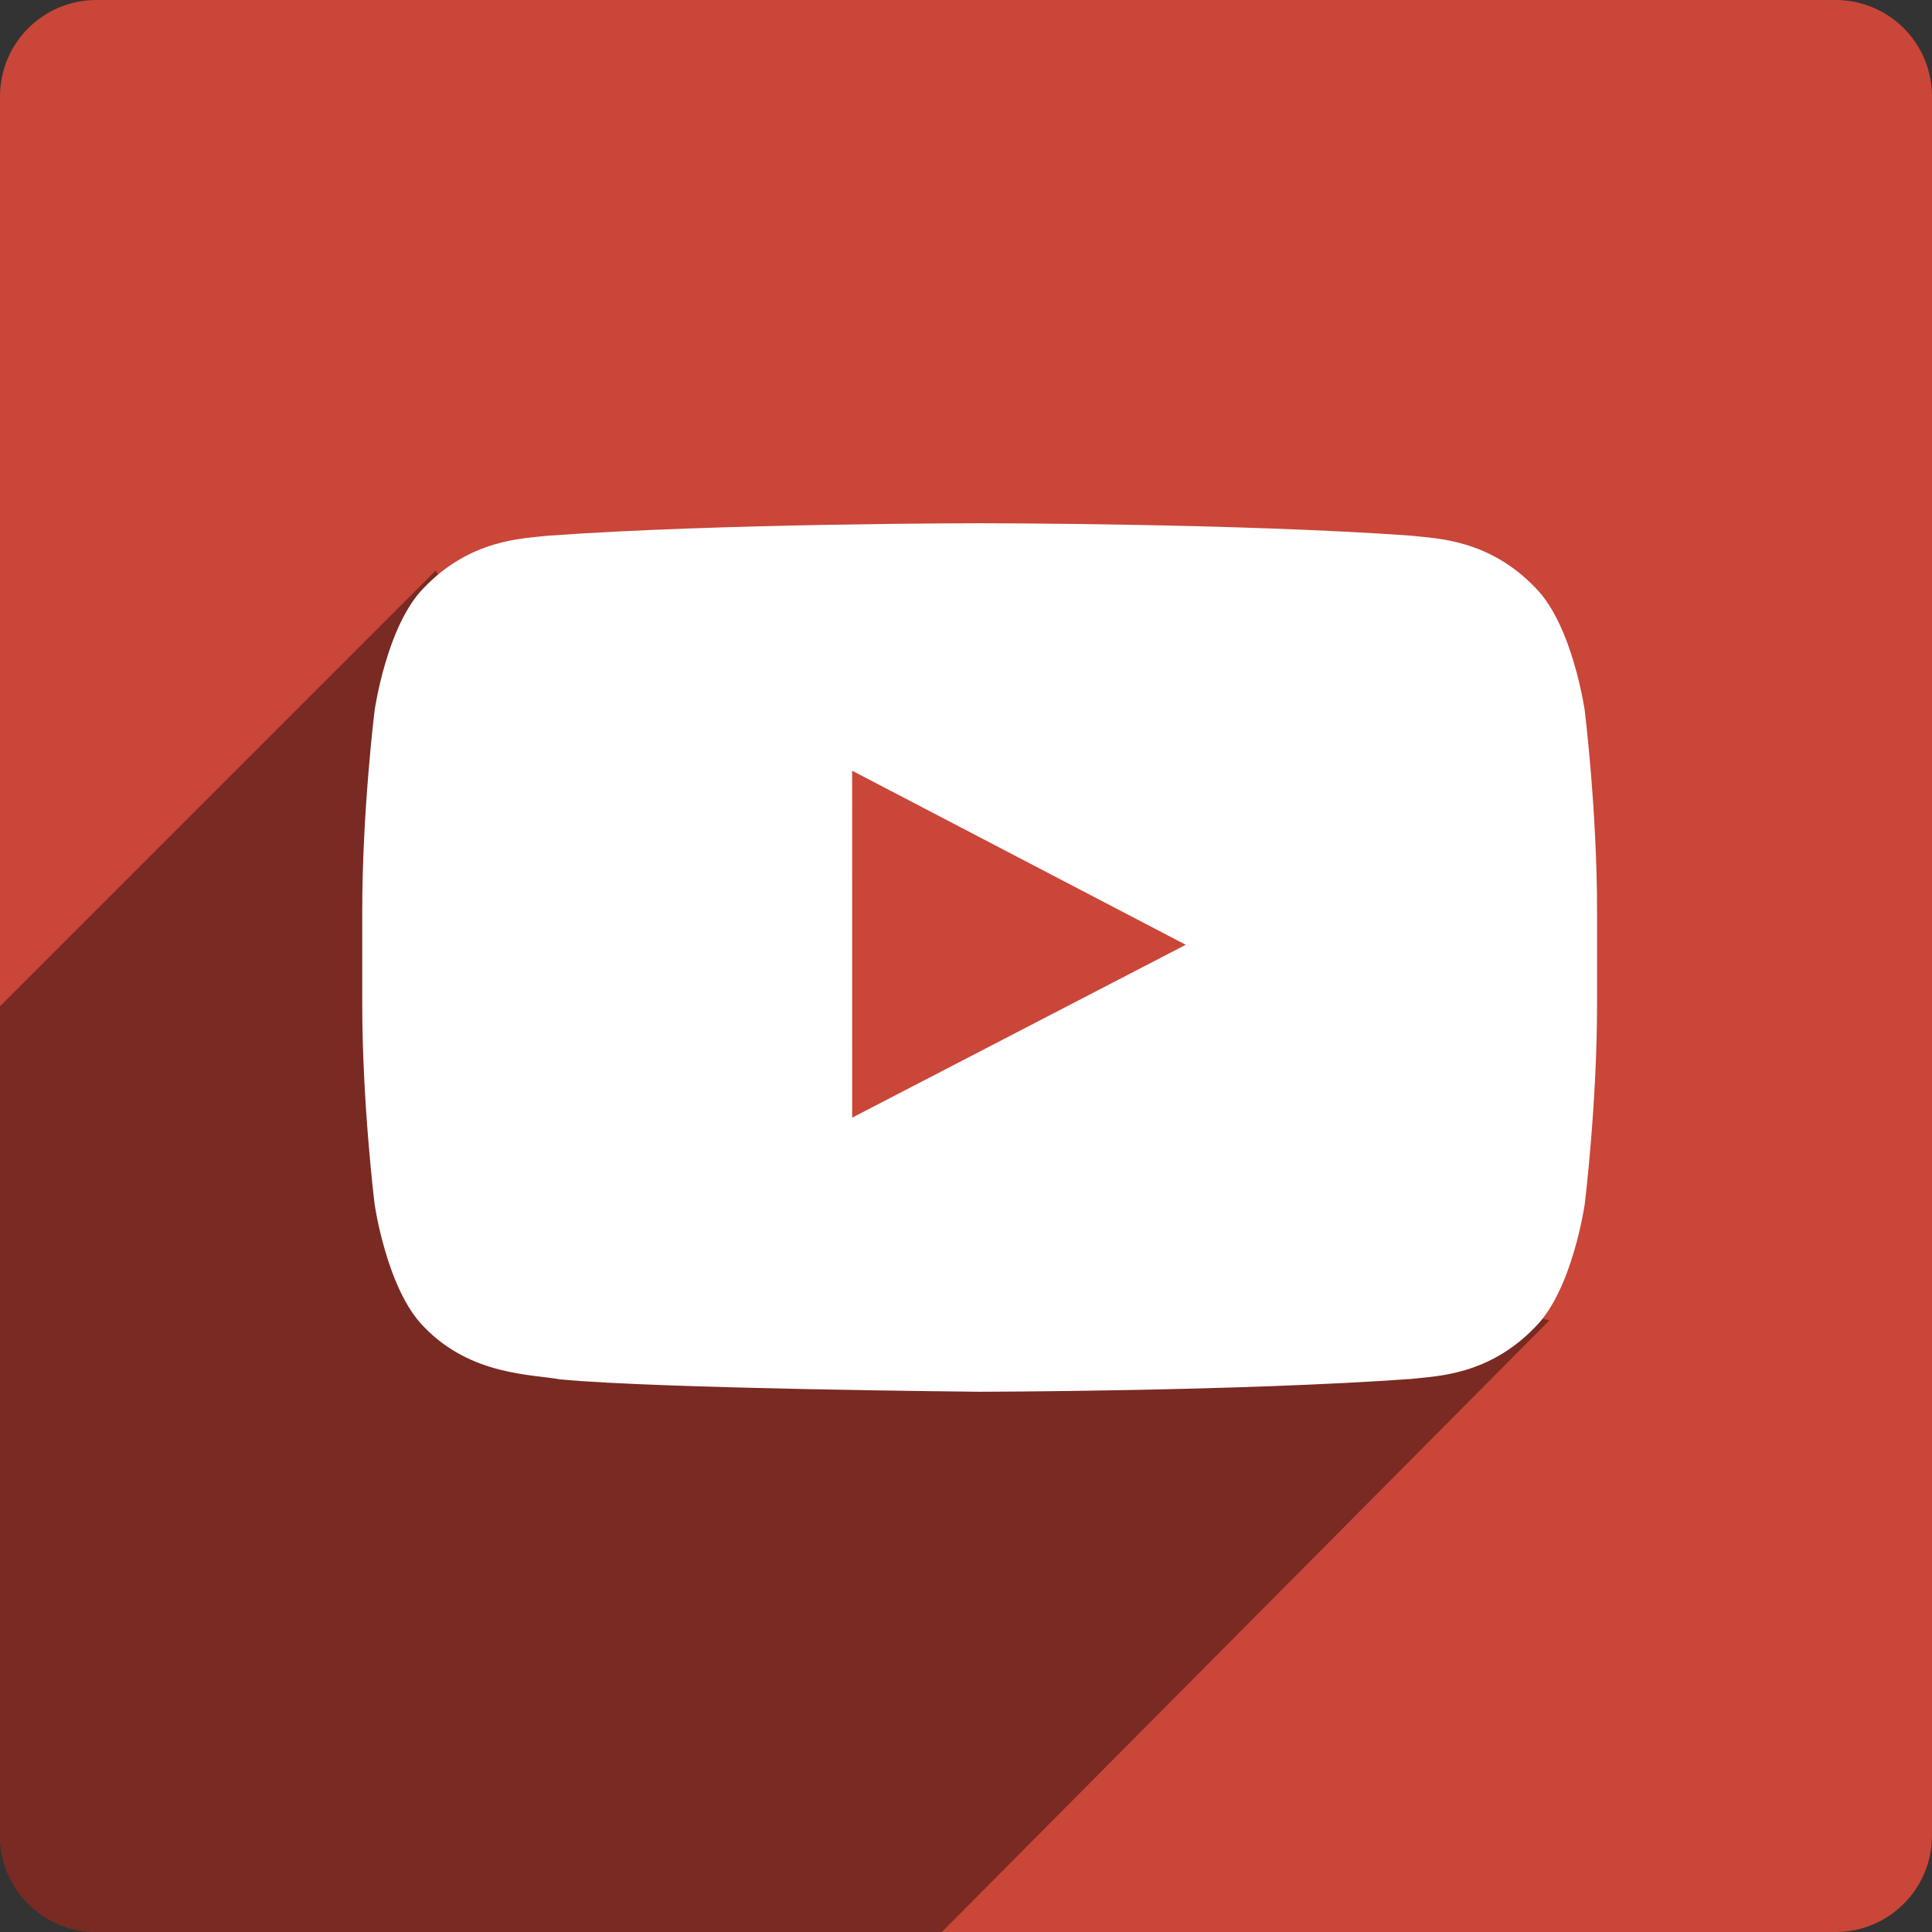
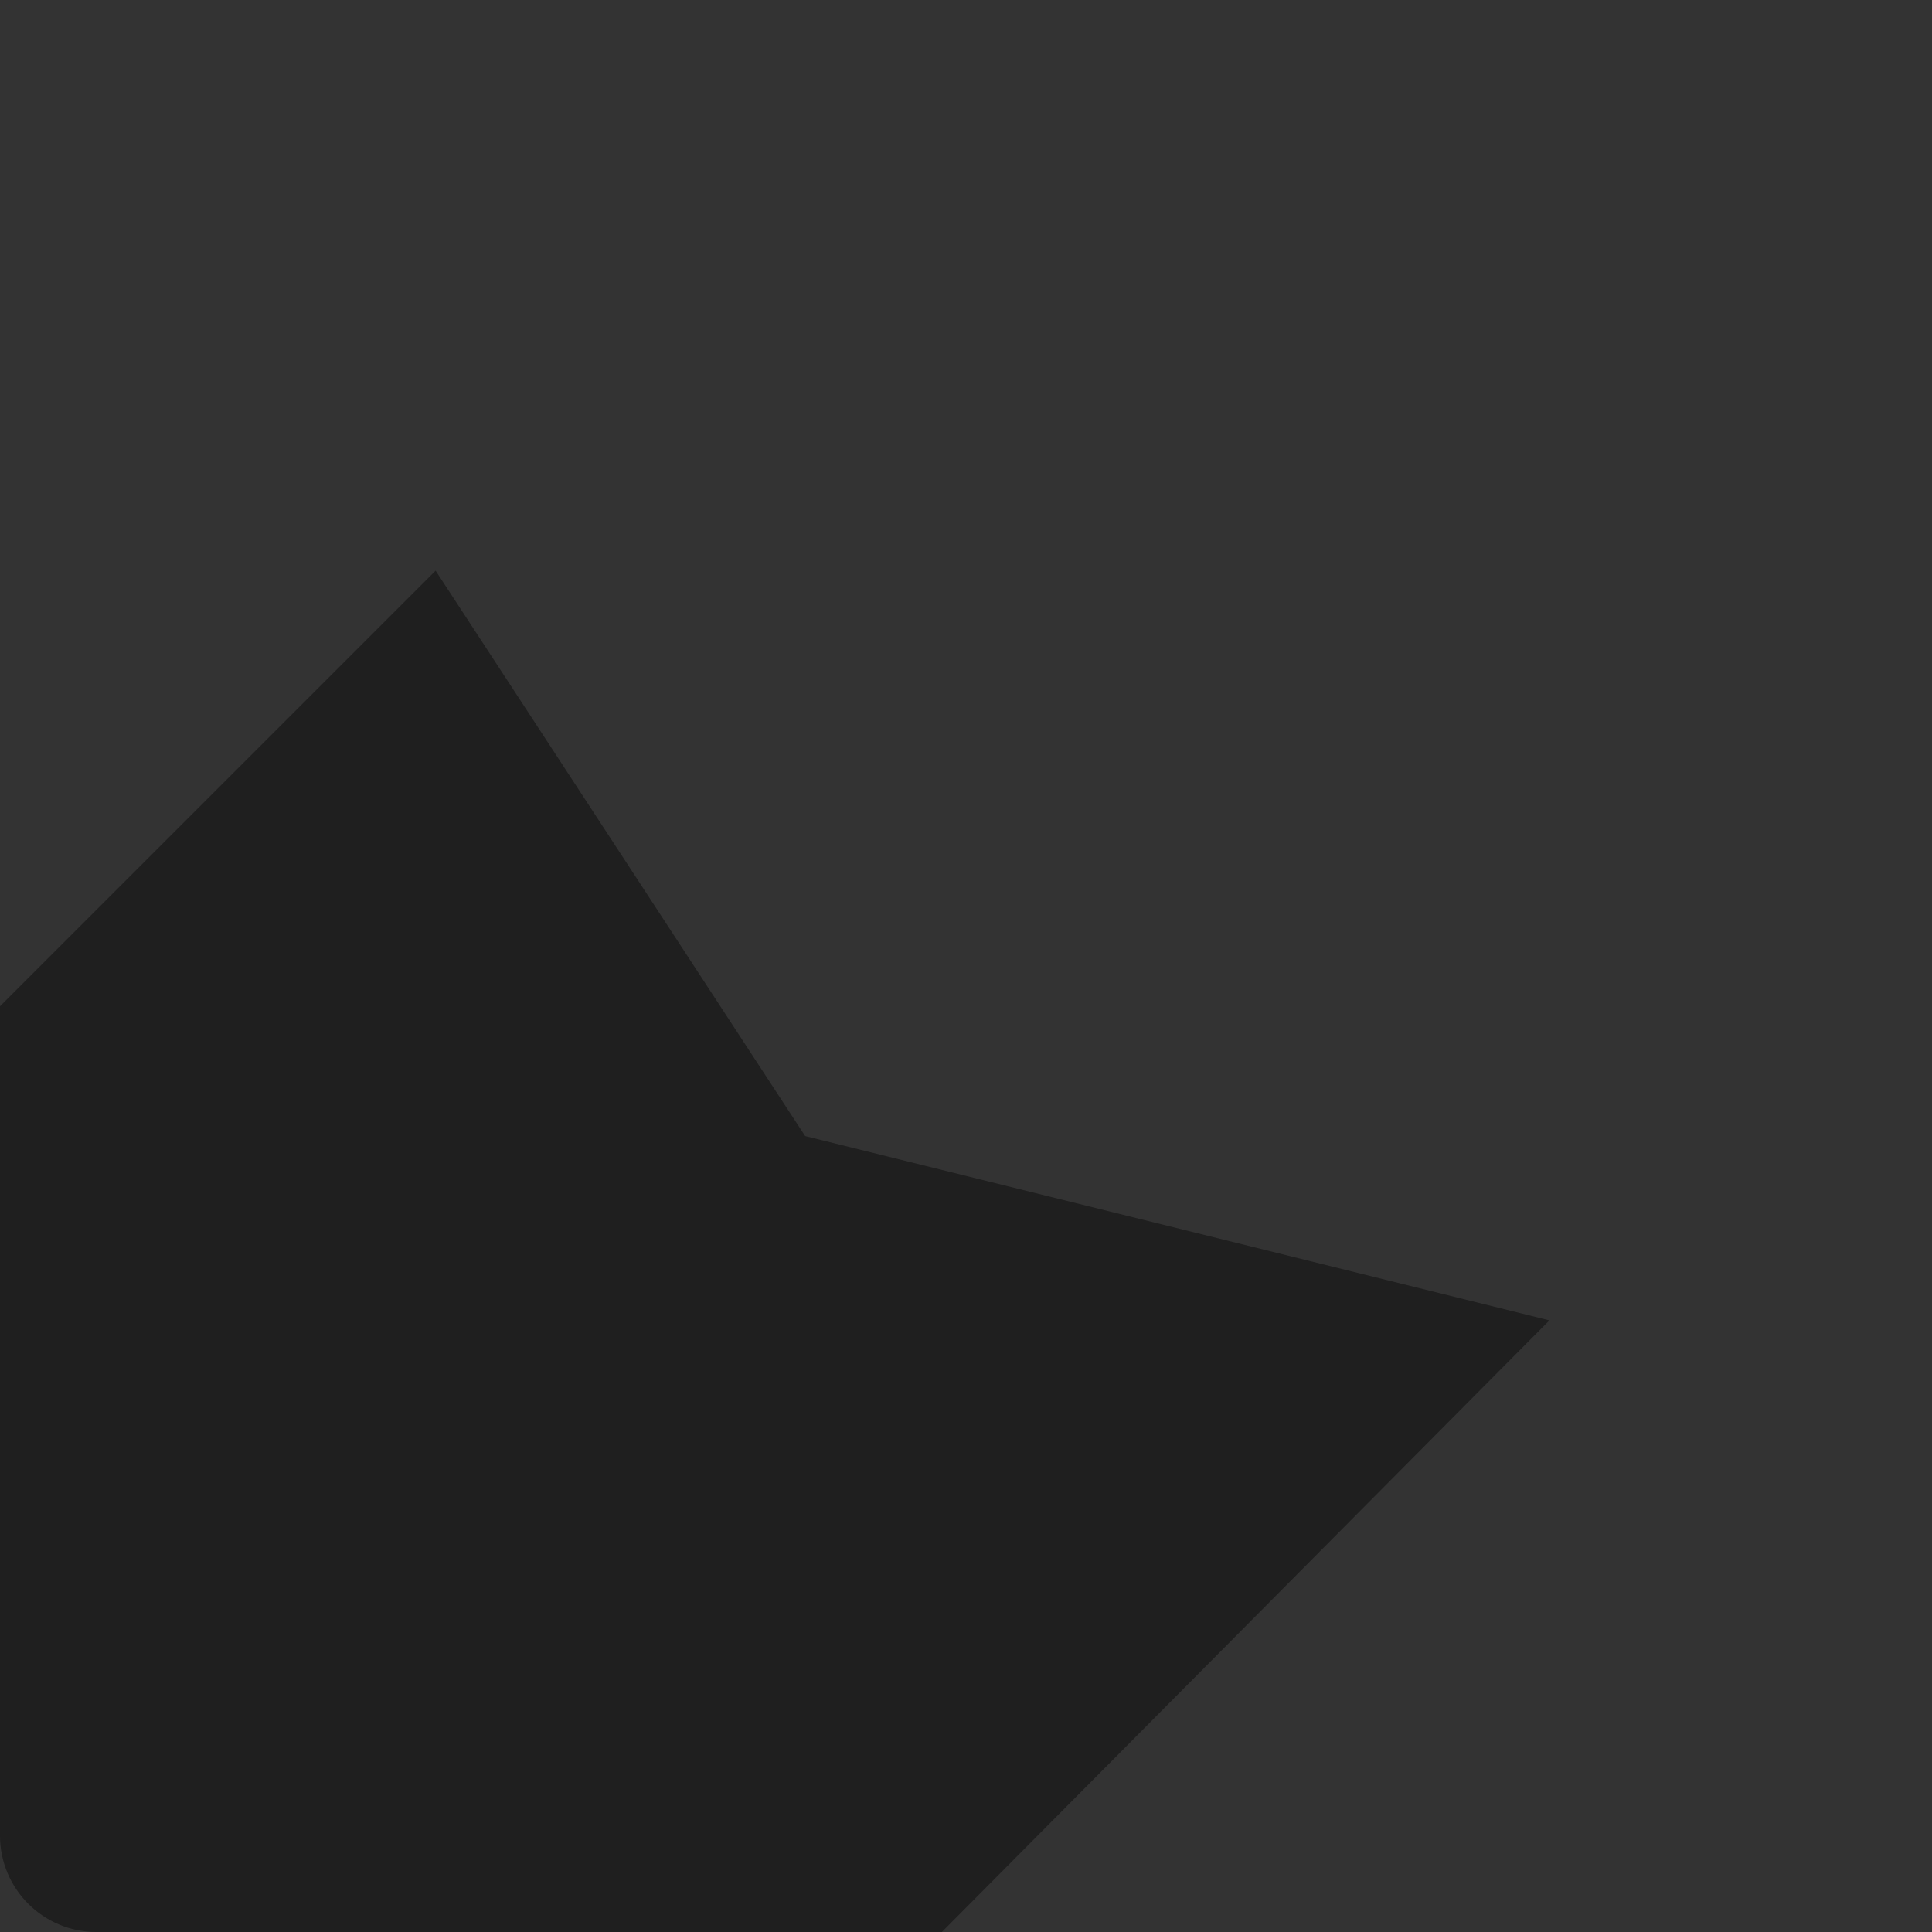
<svg xmlns="http://www.w3.org/2000/svg" height="60px" version="1.1" viewBox="0 0 60 60" width="60px">
  <rect x="0" y="0" width="60" height="60" fill="#333333" stroke="none" />
  <title />
  <desc />
  <defs />
  <g fill="none" fill-rule="evenodd" id="soical" stroke="none" stroke-width="1">
    <g id="social" transform="translate(-673, -238)">
      <g id="slices" transform="translate(173, 138)" />
      <g fill="#CA4638" id="square-flat" transform="translate(173, 138)">
-         <path d="M502.996,100 L557.004,100 C558.659,100 560,101.337 560,102.996 L560,157.004 C560,158.659 558.663,160 557.004,160 L502.996,160 C501.341,160 500,158.663 500,157.004 L500,102.996 C500,101.341 501.337,100 502.996,100 Z" id="square-16" />
-       </g>
+         </g>
      <g fill="#000000" fill-opacity="0.4" id="square-shadow" transform="translate(173, 152)">
        <path d="M516.123,146 L502.996,146 C501.341,146 500,144.663 500,143.004 L500,130.127 L500,117.25 L513.528,103.722 L525.005,121.282 L548.118,127.005 L529.25,146 L516.123,146 L516.123,146 Z" id="square-16" />
      </g>
      <g fill="#FFFFFF" id="icon" transform="translate(182, 150)">
-         <path d="M540.216,110.069 C540.216,110.069 539.841,107.426 538.691,106.262 C537.233,104.735 535.598,104.728 534.849,104.638 C529.483,104.25 521.433,104.25 521.433,104.25 L521.416,104.25 C521.416,104.25 513.366,104.25 508,104.638 C507.25,104.728 505.616,104.735 504.158,106.262 C503.008,107.426 502.633,110.069 502.633,110.069 C502.633,110.069 502.25,113.172 502.25,116.275 L502.25,119.185 C502.25,122.288 502.633,125.391 502.633,125.391 C502.633,125.391 503.008,128.034 504.158,129.198 C505.616,130.725 507.532,130.676 508.386,130.837 C511.454,131.131 521.424,131.222 521.424,131.222 C521.424,131.222 529.483,131.21 534.849,130.822 C535.598,130.733 537.233,130.725 538.691,129.198 C539.841,128.034 540.216,125.391 540.216,125.391 C540.216,125.391 540.598,122.288 540.598,119.185 L540.598,116.275 C540.598,113.172 540.216,110.069 540.216,110.069 Z M517.465,122.71 L517.464,111.935 L527.825,117.341 L517.465,122.71 Z" id="youtube" />
-       </g>
+         </g>
    </g>
  </g>
</svg>